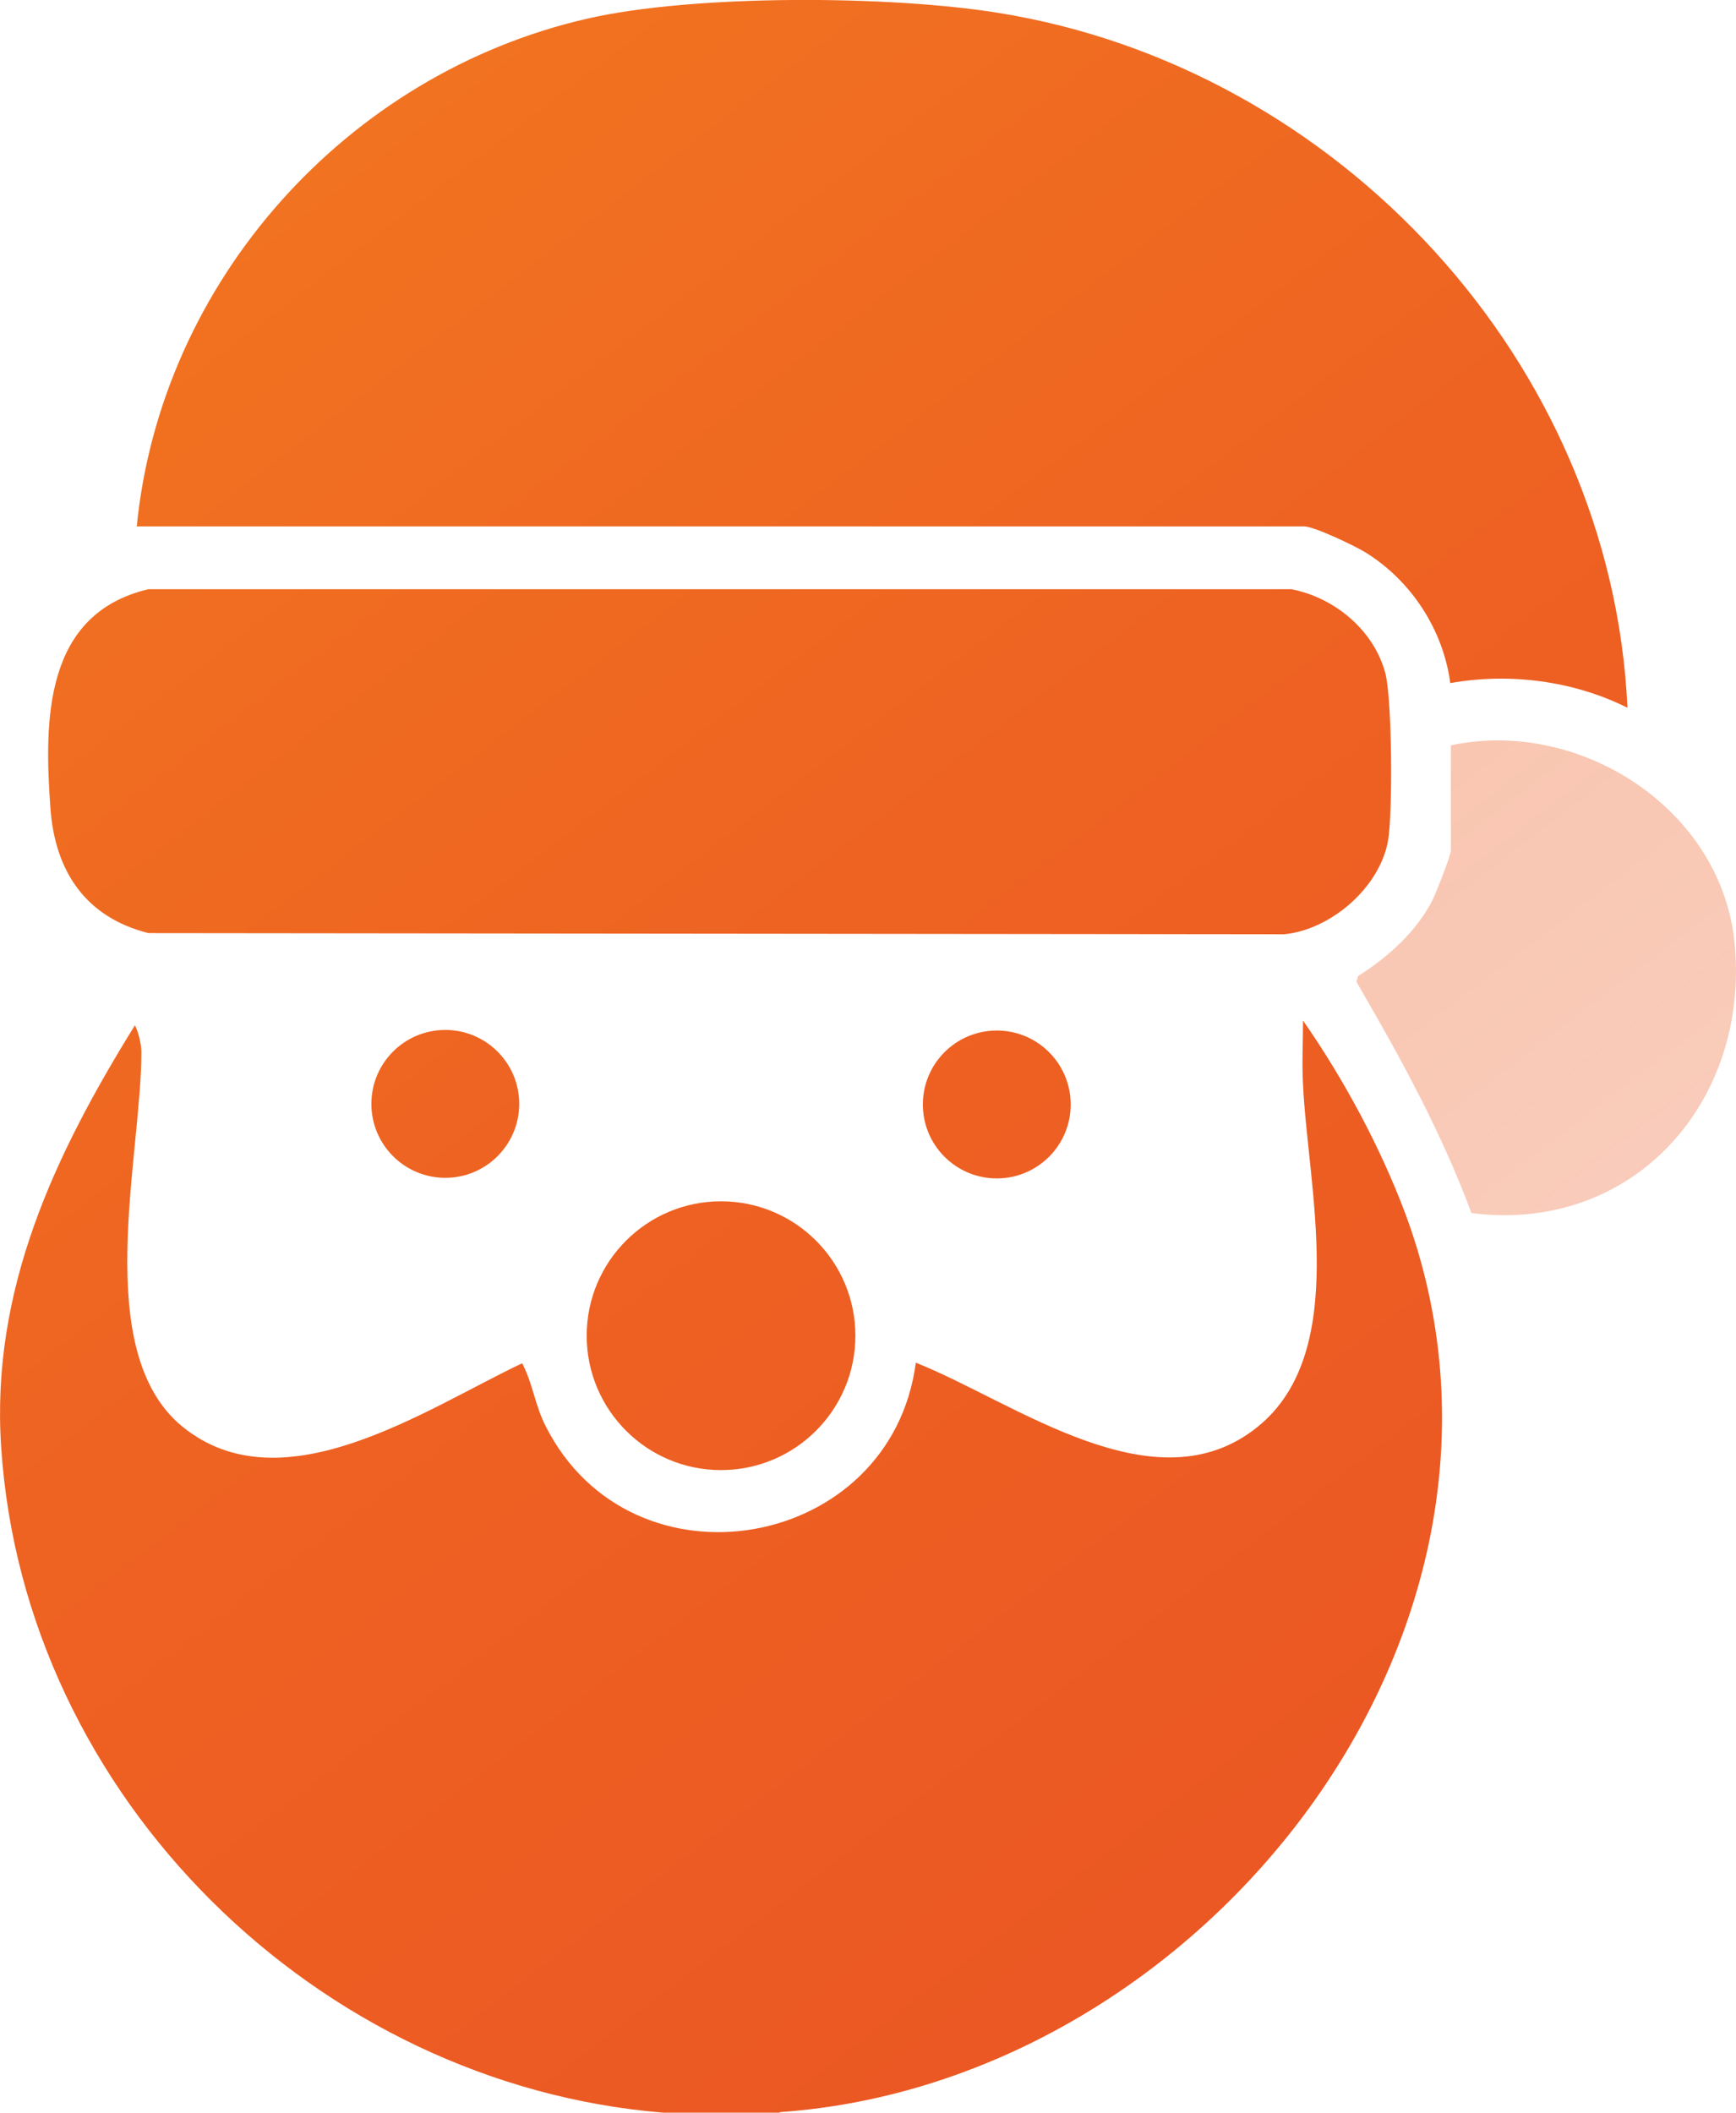
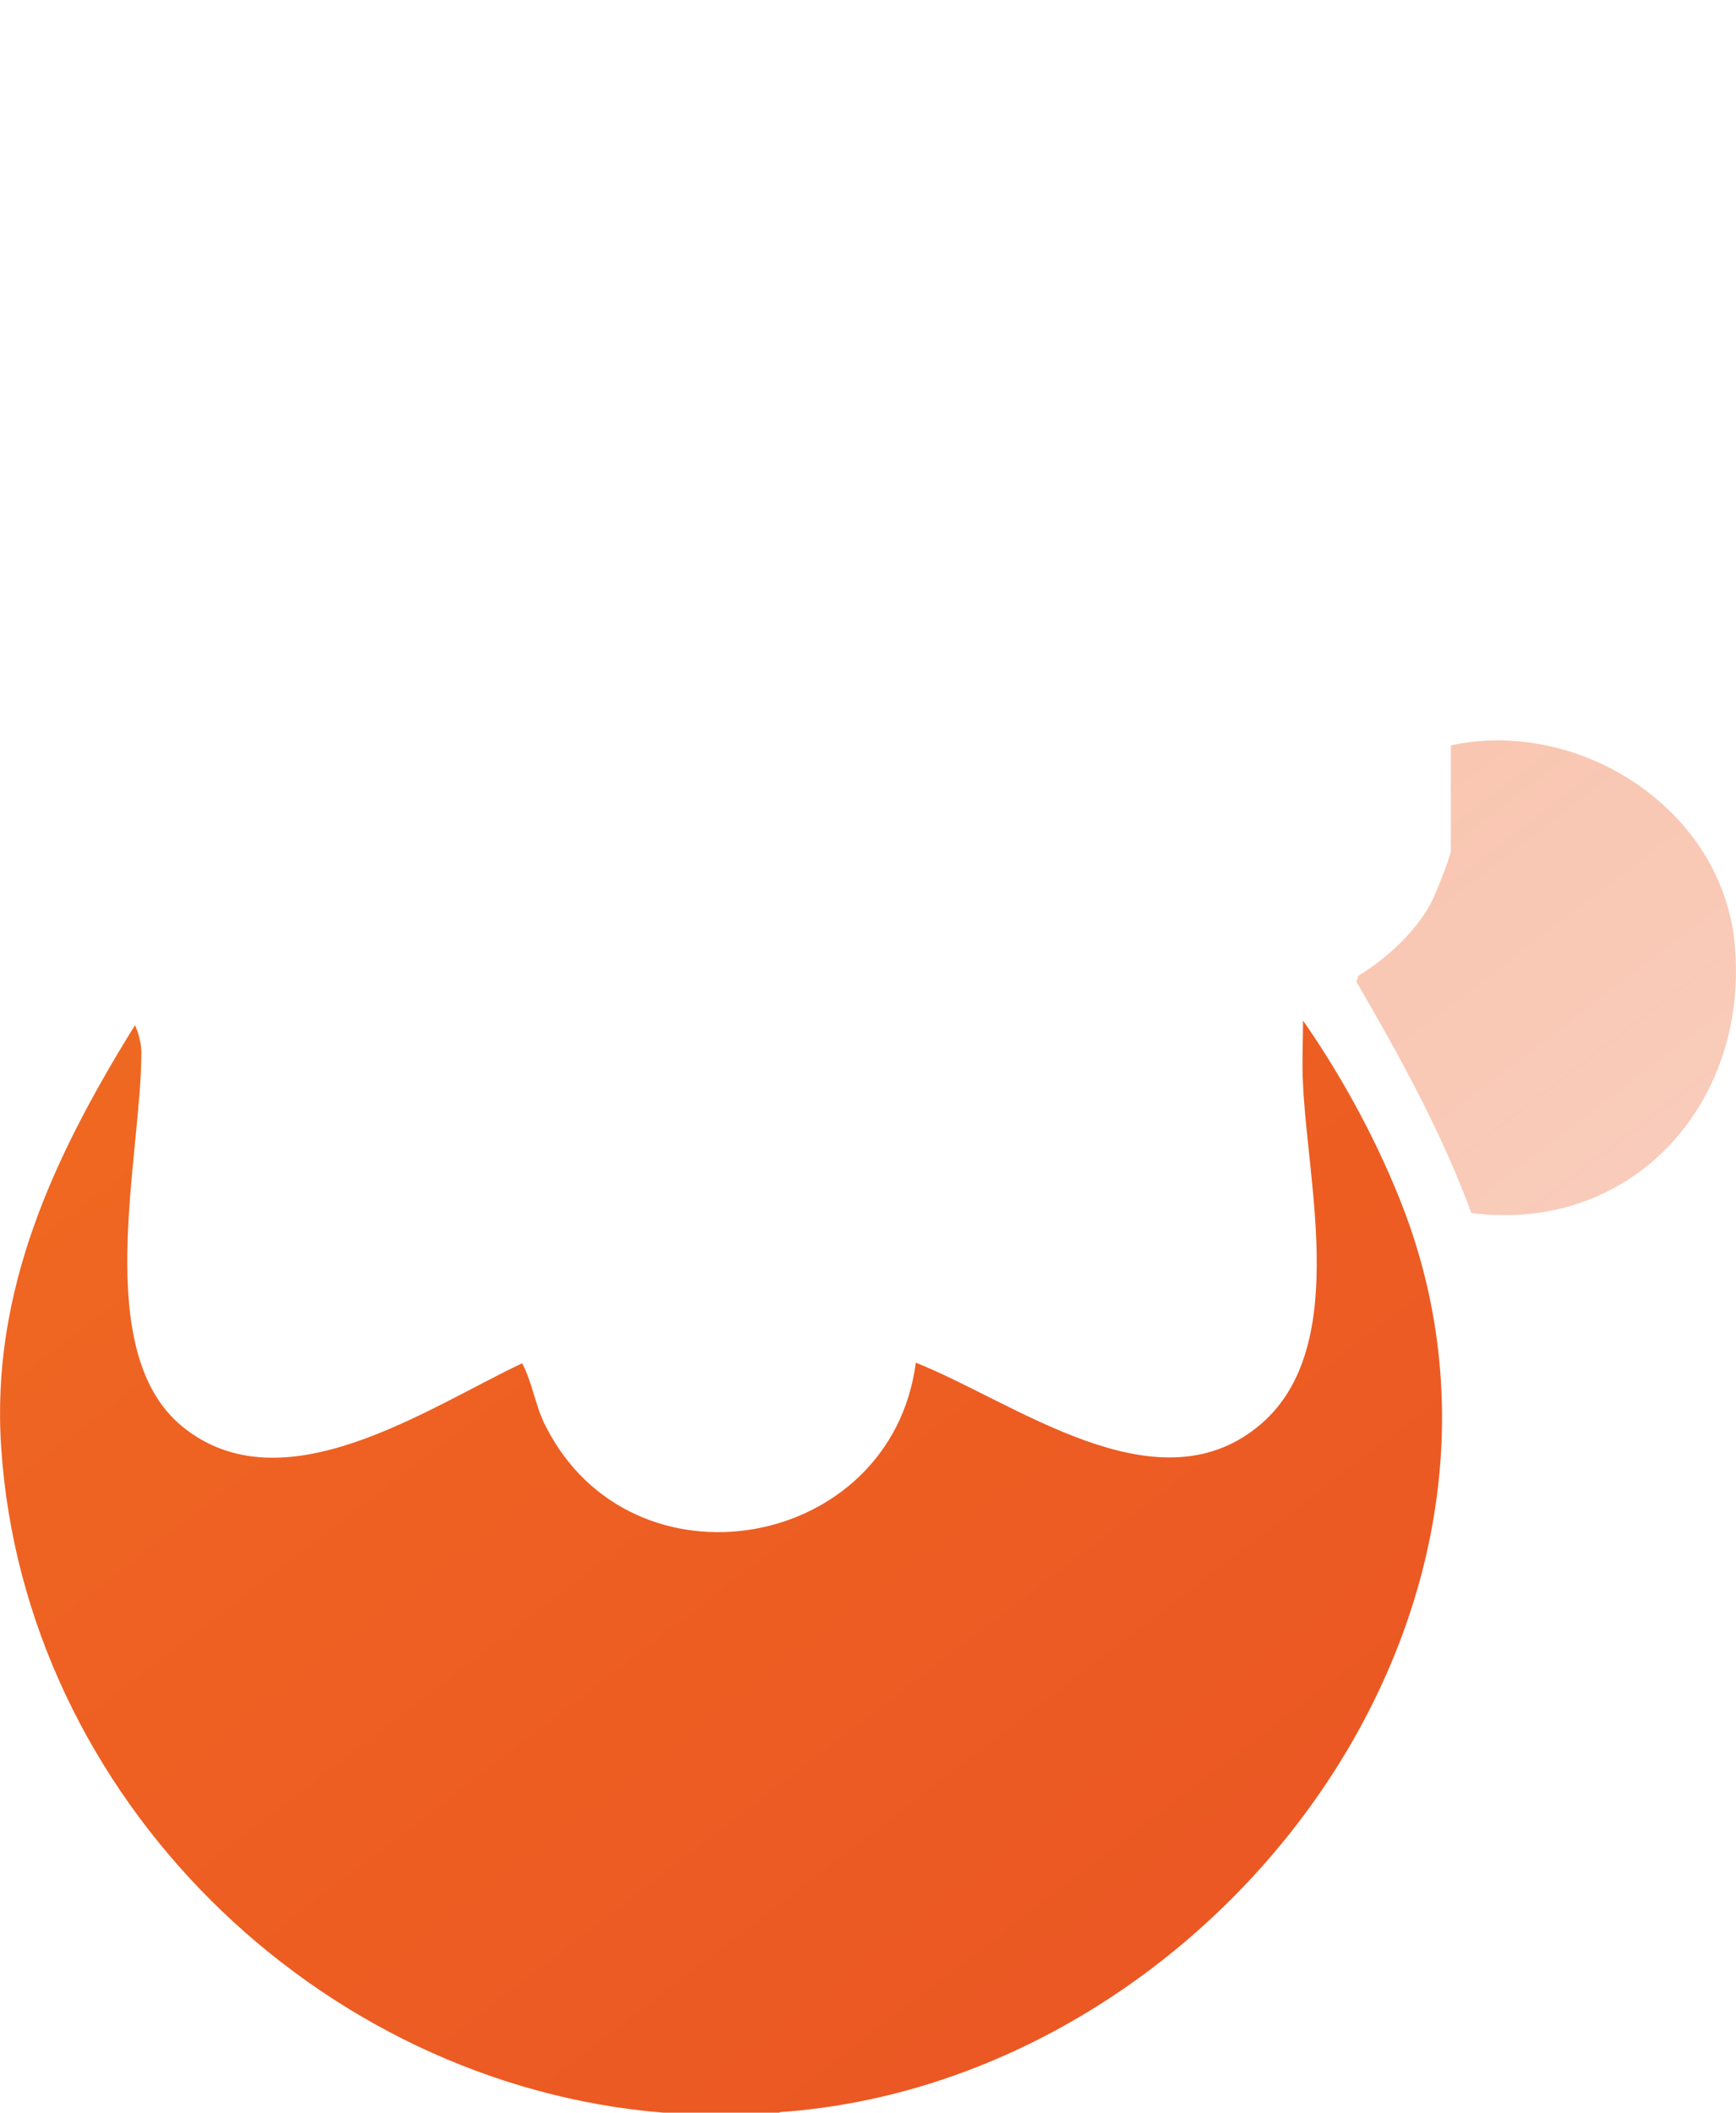
<svg xmlns="http://www.w3.org/2000/svg" xmlns:xlink="http://www.w3.org/1999/xlink" id="Layer_2" data-name="Layer 2" viewBox="0 0 29.59 36">
  <defs>
    <style>
      .cls-1 {
        fill: url(#linear-gradient-7);
      }

      .cls-2 {
        fill: url(#linear-gradient-5);
      }

      .cls-3 {
        fill: url(#linear-gradient-6);
      }

      .cls-4 {
        fill: url(#linear-gradient-3);
      }

      .cls-5 {
        fill: url(#linear-gradient-2);
      }

      .cls-6 {
        fill: url(#linear-gradient);
      }

      .cls-7 {
        fill: url(#linear-gradient-4);
        fill-opacity: .85;
      }
    </style>
    <linearGradient id="linear-gradient" x1="-9.06" y1="-3.74" x2="32.58" y2="50.73" gradientUnits="userSpaceOnUse">
      <stop offset="0" stop-color="#f6871f" />
      <stop offset=".19" stop-color="#f17320" />
      <stop offset=".44" stop-color="#ee6222" />
      <stop offset=".7" stop-color="#eb5723" />
      <stop offset="1" stop-color="#eb5424" />
    </linearGradient>
    <linearGradient id="linear-gradient-2" x1=".13" y1="-10.76" x2="41.77" y2="43.7" xlink:href="#linear-gradient" />
    <linearGradient id="linear-gradient-3" x1="-3.65" y1="-7.87" x2="37.99" y2="46.59" xlink:href="#linear-gradient" />
    <linearGradient id="linear-gradient-4" x1="3.45" y1="-13.3" x2="45.08" y2="41.17" gradientUnits="userSpaceOnUse">
      <stop offset="0" stop-color="#f6871f" stop-opacity=".8" />
      <stop offset=".14" stop-color="#f27720" stop-opacity=".65" />
      <stop offset=".3" stop-color="#ef6a21" stop-opacity=".53" />
      <stop offset=".46" stop-color="#ed6022" stop-opacity=".43" />
      <stop offset=".62" stop-color="#ec5923" stop-opacity=".36" />
      <stop offset=".8" stop-color="#eb5523" stop-opacity=".31" />
      <stop offset="1" stop-color="#eb5424" stop-opacity=".3" />
    </linearGradient>
    <linearGradient id="linear-gradient-5" x1="-8.37" y1="-4.26" x2="33.27" y2="50.2" xlink:href="#linear-gradient" />
    <linearGradient id="linear-gradient-6" x1="-9.43" y1="-3.45" x2="32.21" y2="51.01" xlink:href="#linear-gradient" />
    <linearGradient id="linear-gradient-7" x1="-3.5" y1="-7.98" x2="38.14" y2="46.48" xlink:href="#linear-gradient" />
  </defs>
  <g id="Layer_1-2" data-name="Layer 1">
    <g id="_2MBSlY" data-name="2MBSlY">
      <g>
-         <path class="cls-6" d="M13.28,36h-1.97C5.42,35.52.41,30.63.02,24.66c-.18-2.68.91-4.98,2.28-7.19.06.12.11.32.11.46,0,1.78-.87,5.1.7,6.38,1.71,1.39,4.16-.31,5.79-1.08.18.34.22.72.4,1.07,1.47,2.91,5.89,2.13,6.31-1.08,1.69.67,4.08,2.51,5.83,1.09,1.57-1.27.85-4.08.77-5.83-.02-.36,0-.73,0-1.09.69.99,1.31,2.14,1.74,3.28,2.64,7.09-3.43,14.81-10.65,15.32Z" />
-         <path class="cls-5" d="M2.33,8.98C2.74,4.79,5.91,1.26,10,.32c1.82-.42,5.17-.4,7.02-.1,5.79.93,10.45,5.95,10.72,11.84-.92-.46-2.01-.6-3.02-.42-.12-.91-.67-1.75-1.45-2.23-.18-.11-.87-.44-1.04-.44H2.33Z" />
-         <path class="cls-4" d="M2.53,10.04h19.48c.73.14,1.4.69,1.6,1.42.12.43.13,2.39.05,2.86-.14.8-.97,1.52-1.77,1.6l-19.36-.02c-1.07-.27-1.59-1.05-1.67-2.12-.11-1.51-.11-3.32,1.67-3.74Z" />
+         <path class="cls-6" d="M13.28,36h-1.97C5.42,35.52.41,30.63.02,24.66c-.18-2.68.91-4.98,2.28-7.19.06.12.11.32.11.46,0,1.78-.87,5.1.7,6.38,1.71,1.39,4.16-.31,5.79-1.08.18.34.22.72.4,1.07,1.47,2.91,5.89,2.13,6.31-1.08,1.69.67,4.08,2.51,5.83,1.09,1.57-1.27.85-4.08.77-5.83-.02-.36,0-.73,0-1.09.69.99,1.31,2.14,1.74,3.28,2.64,7.09-3.43,14.81-10.65,15.32" />
        <path class="cls-7" d="M24.73,12.7c2.21-.47,4.64,1.1,4.84,3.41.24,2.69-1.75,4.91-4.49,4.56-.51-1.38-1.22-2.67-1.96-3.94l.03-.1c.5-.31,1.02-.78,1.28-1.32.06-.13.3-.73.3-.82v-1.79Z" />
-         <circle class="cls-2" cx="12.29" cy="22.76" r="2.29" />
-         <circle class="cls-3" cx="7.59" cy="18.81" r="1.26" />
-         <circle class="cls-1" cx="16.99" cy="18.82" r="1.26" />
      </g>
    </g>
  </g>
</svg>